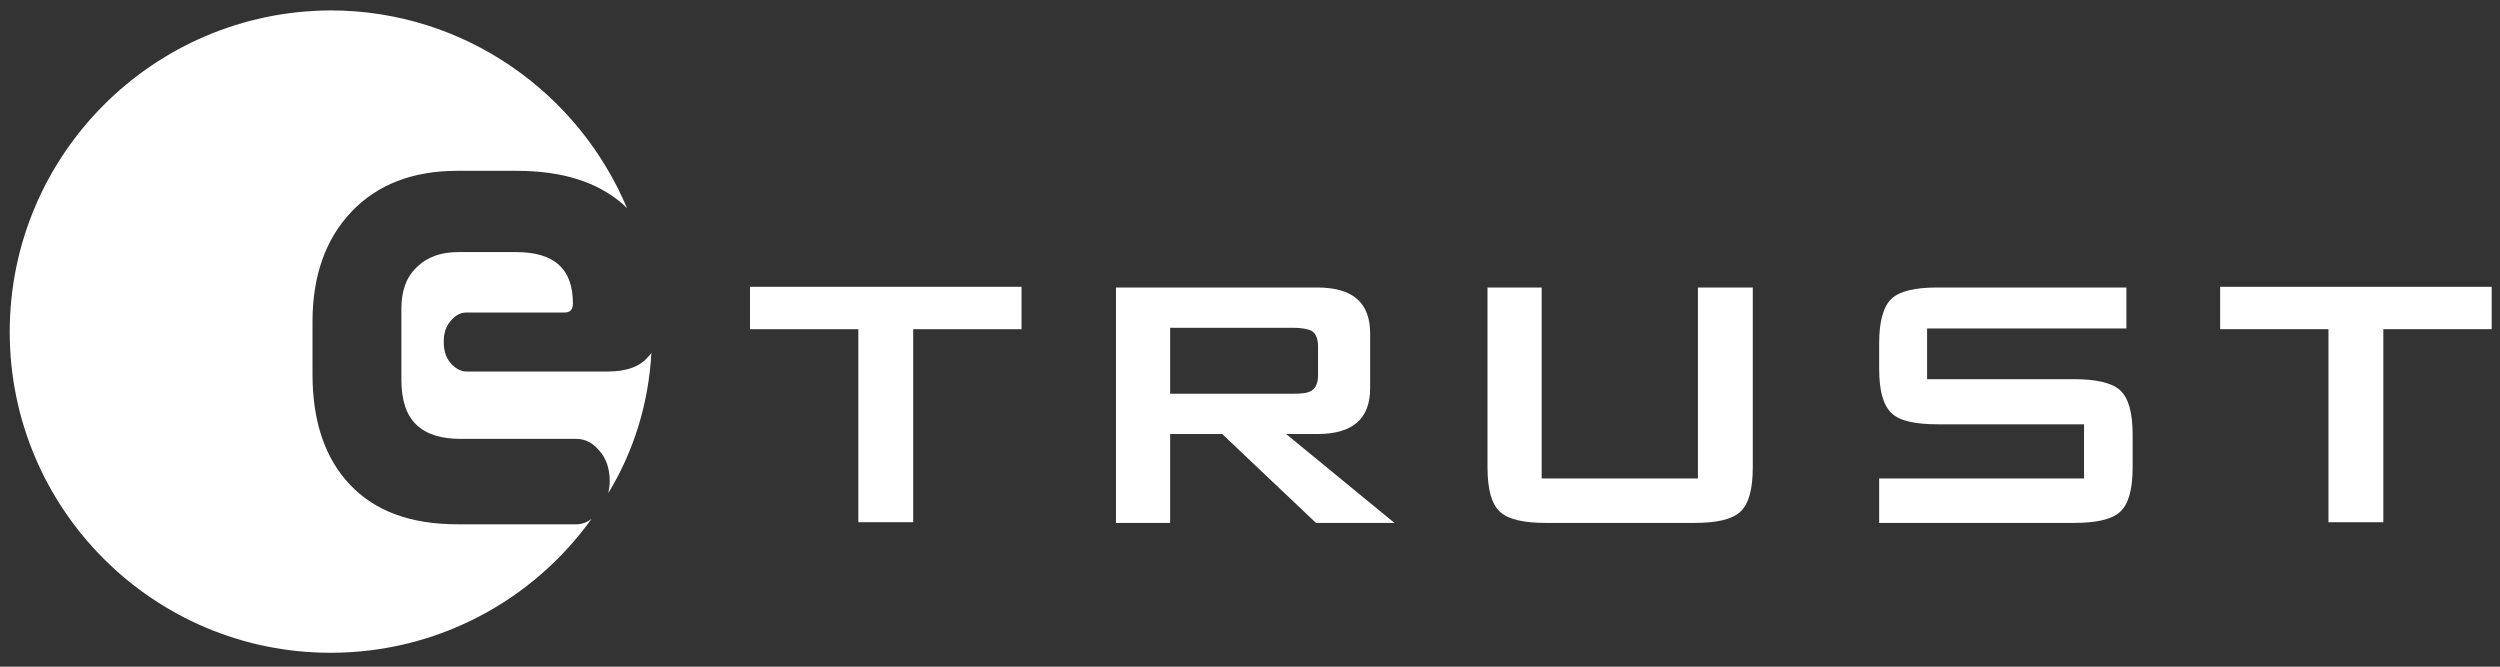
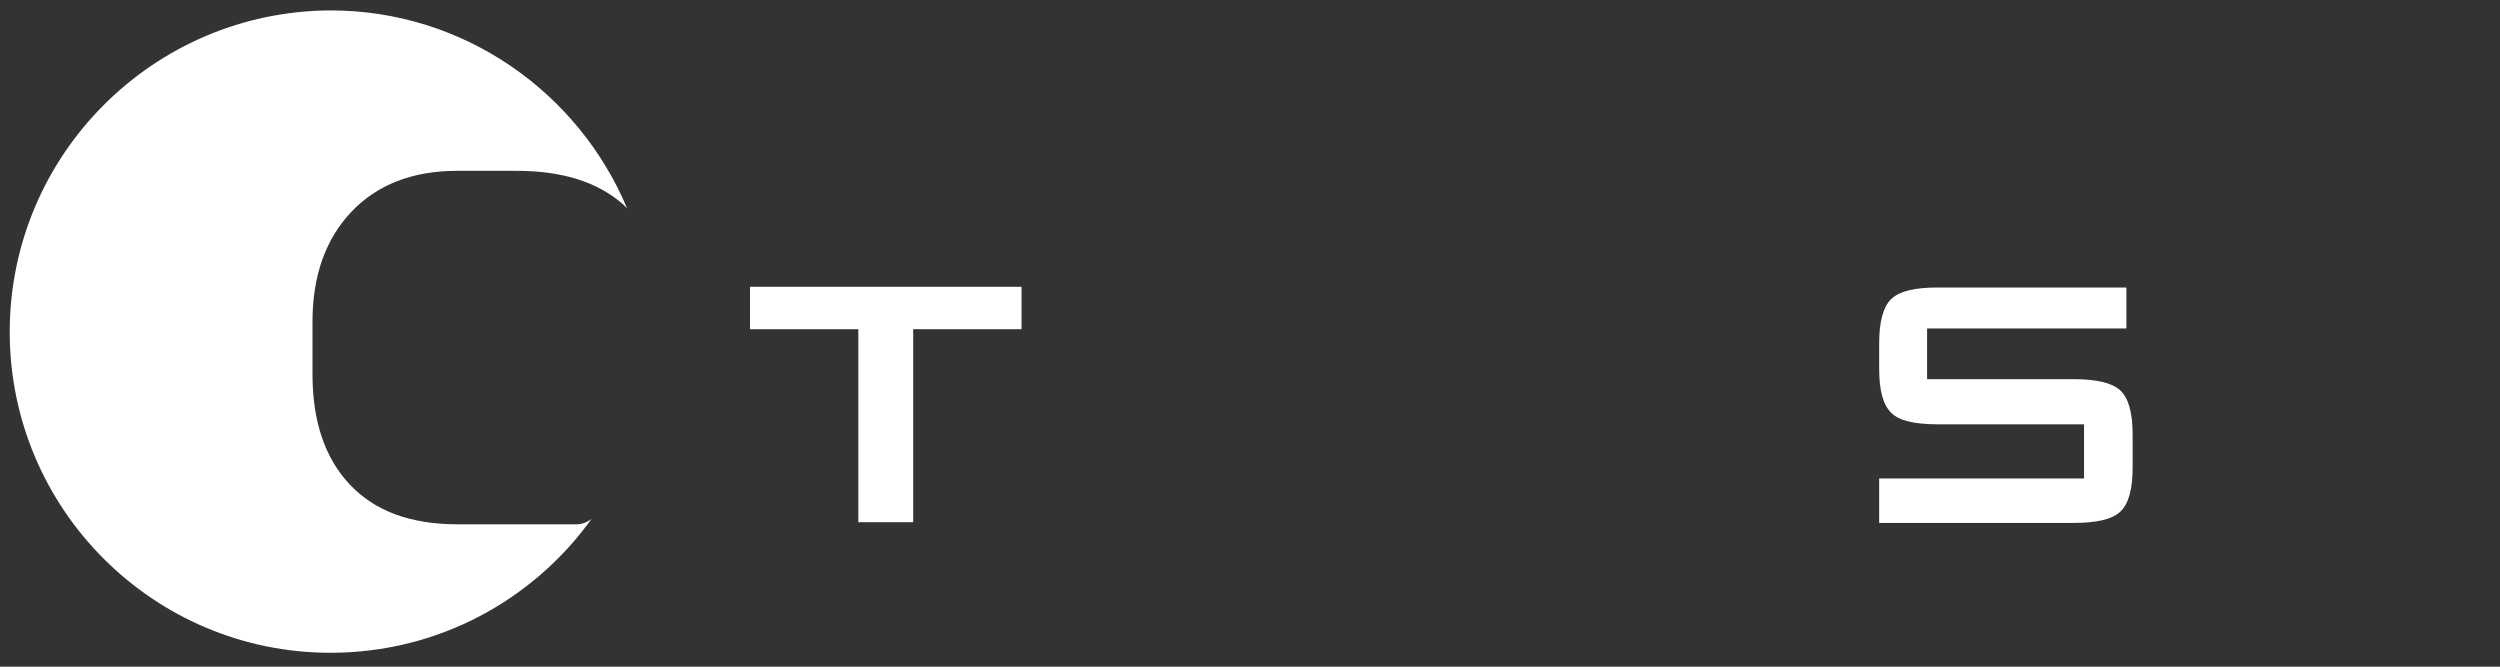
<svg xmlns="http://www.w3.org/2000/svg" version="1.1" id="レイヤー_1" x="0px" y="0px" viewBox="0 0 360 96" style="enable-background:new 0 0 360 96;" xml:space="preserve">
  <rect x="0" y="0" width="360" height="96" fill="#333333" stroke="none" />
  <style type="text/css">
	.st0{fill:#FFFFFF;}
</style>
  <g>
-     <path class="st0" d="M93.8,50.8c-0.1,0.2-0.3,0.4-0.4,0.5c-1.2,1.5-3.2,2.2-5.9,2.2H67.2c-0.8,0-1.6-0.4-2.3-1.2   c-0.7-0.8-1-1.8-1-3.1c0-1.2,0.3-2.2,1-3c0.7-0.8,1.4-1.2,2.3-1.2h14.1c0.8,0,1.2-0.4,1.2-1.3c0-5-2.7-7.4-8.2-7.4H66   c-2.5,0-4.5,0.7-6,2.2c-1.5,1.4-2.2,3.4-2.2,6v10.2c0,2.9,0.7,5.1,2.2,6.5c1.5,1.4,3.6,2,6.4,2H83c1.3,0,2.4,0.6,3.3,1.7   c1,1.1,1.5,2.6,1.5,4.4c0,0.6-0.1,1.1-0.2,1.7C91.2,65.1,93.4,58.2,93.8,50.8z" />
    <path class="st0" d="M83,75.5H65.9c-6.8,0-11.9-1.9-15.5-5.7C46.8,66,45,60.7,45,53.9v-7.6c0-6.6,1.9-11.9,5.6-15.8   c3.7-3.9,8.8-5.9,15.2-5.9h8.6c6.6,0,11.6,1.6,15.3,4.8c0.2,0.2,0.4,0.4,0.6,0.6c-7-16.7-23.5-28.5-42.7-28.5   C22.1,1.6,1.4,22.3,1.4,47.8s20.7,46.2,46.2,46.2c15.5,0,29.2-7.6,37.6-19.3C84.6,75.2,83.8,75.5,83,75.5z" />
  </g>
  <g>
    <path class="st0" d="M131.5,47.4v27.8h-7.9V47.4h-15.6v-6.1h39.1v6.1H131.5z" />
-     <path class="st0" d="M160.7,75.3V41.4h29c5.1,0,7.6,2.2,7.6,6.6v7.9c0,4.4-2.5,6.6-7.6,6.6h-4.5l15.6,12.8h-11.3L176,62.5h-7.5   v12.8H160.7z M186.2,47.2h-17.7v9.5h17.7c1.2,0,2.1-0.1,2.6-0.4c0.7-0.4,1-1.2,1-2.3v-4.1c0-1.1-0.3-1.9-1-2.3   C188.3,47.4,187.5,47.2,186.2,47.2z" />
-     <path class="st0" d="M222,41.4v27.5h22.5V41.4h7.9v25.9c0,3.2-0.6,5.3-1.8,6.4c-1.2,1.1-3.4,1.6-6.6,1.6h-21.4   c-3.2,0-5.4-0.5-6.6-1.6c-1.2-1.1-1.8-3.2-1.8-6.4V41.4H222z" />
    <path class="st0" d="M306.2,47.3h-28.7v7.3h21.1c3.2,0,5.5,0.5,6.7,1.6c1.2,1.1,1.8,3.2,1.8,6.4v4.7c0,3.2-0.6,5.3-1.8,6.4   c-1.2,1.1-3.4,1.6-6.7,1.6h-28v-6.4h29.5v-7.8h-21.1c-3.2,0-5.5-0.5-6.6-1.6c-1.2-1.1-1.8-3.2-1.8-6.4v-3.7c0-3.1,0.6-5.3,1.8-6.4   c1.2-1.1,3.4-1.6,6.6-1.6h27.2V47.3z" />
-     <path class="st0" d="M343.2,47.4v27.8h-7.9V47.4h-15.6v-6.1h39.1v6.1H343.2z" />
  </g>
</svg>